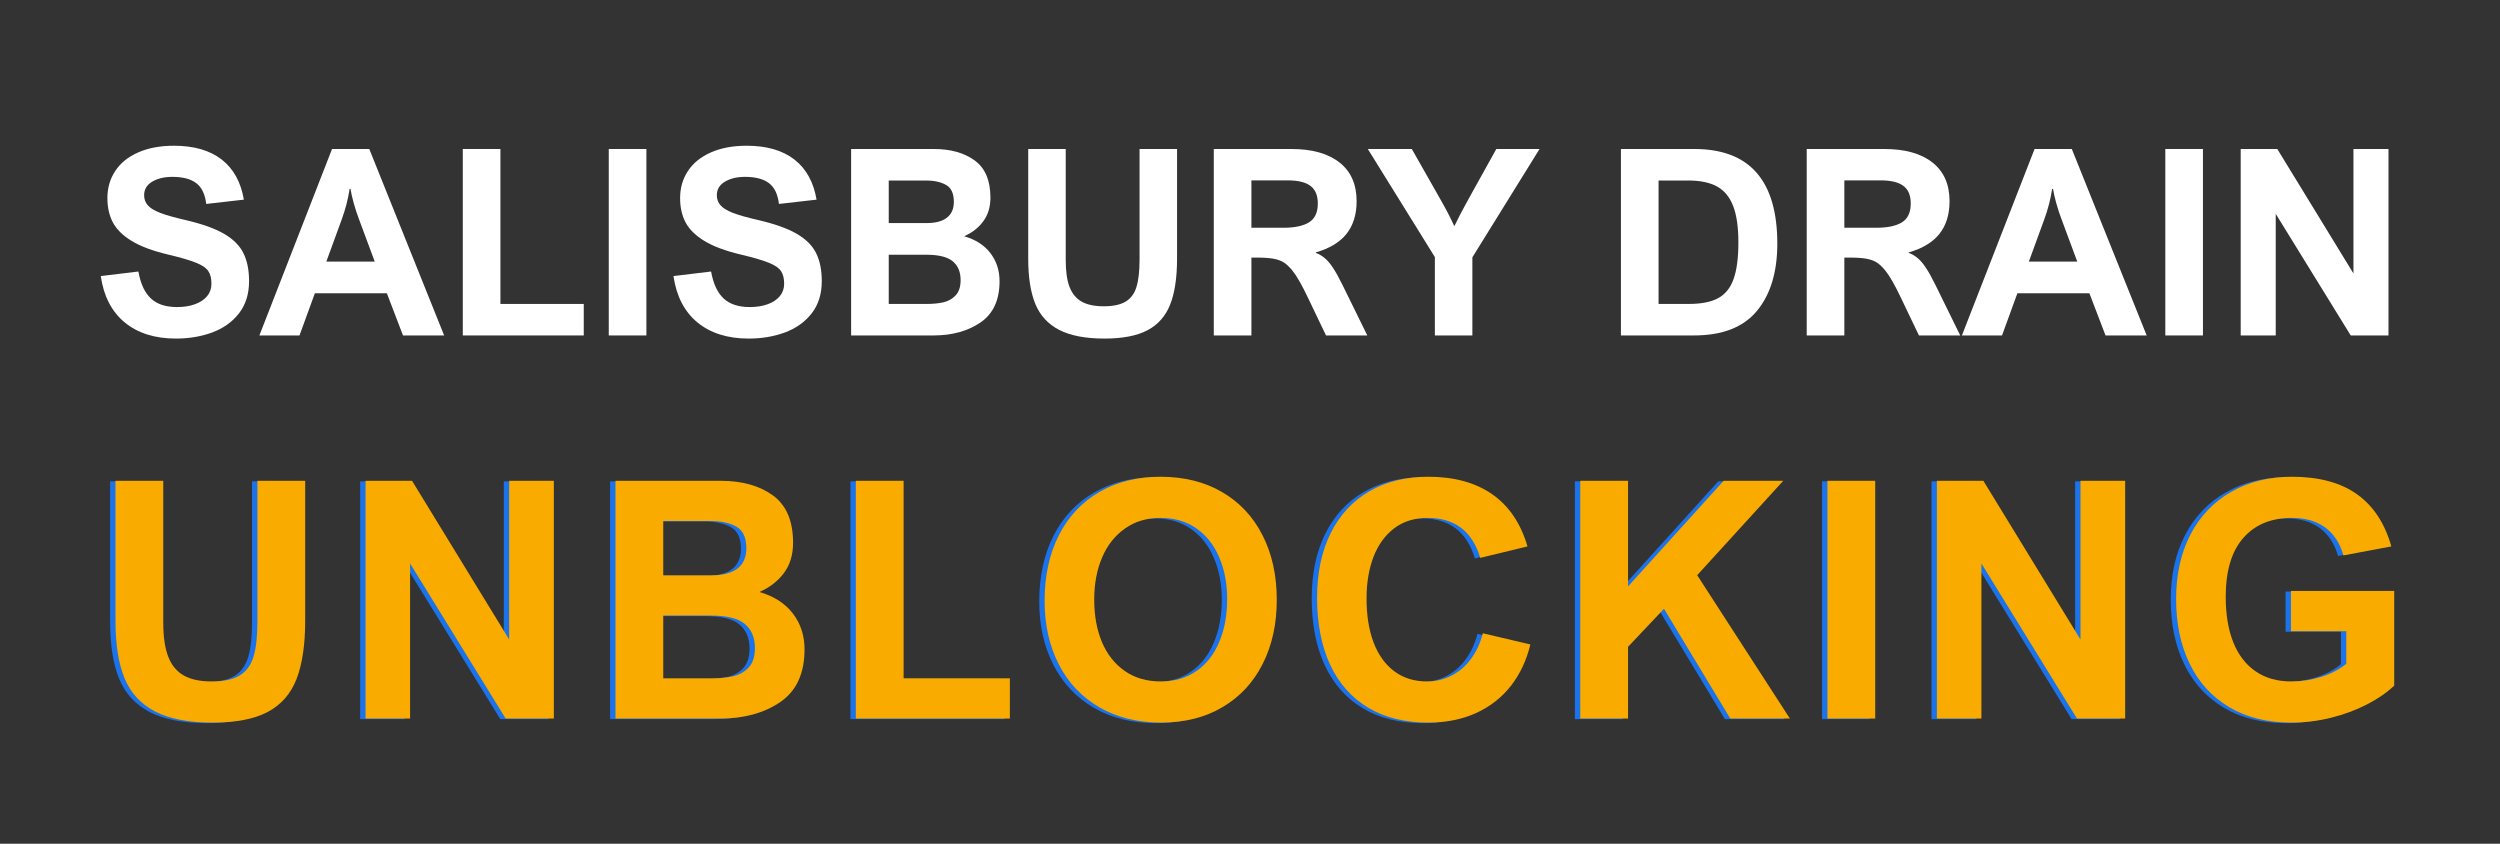
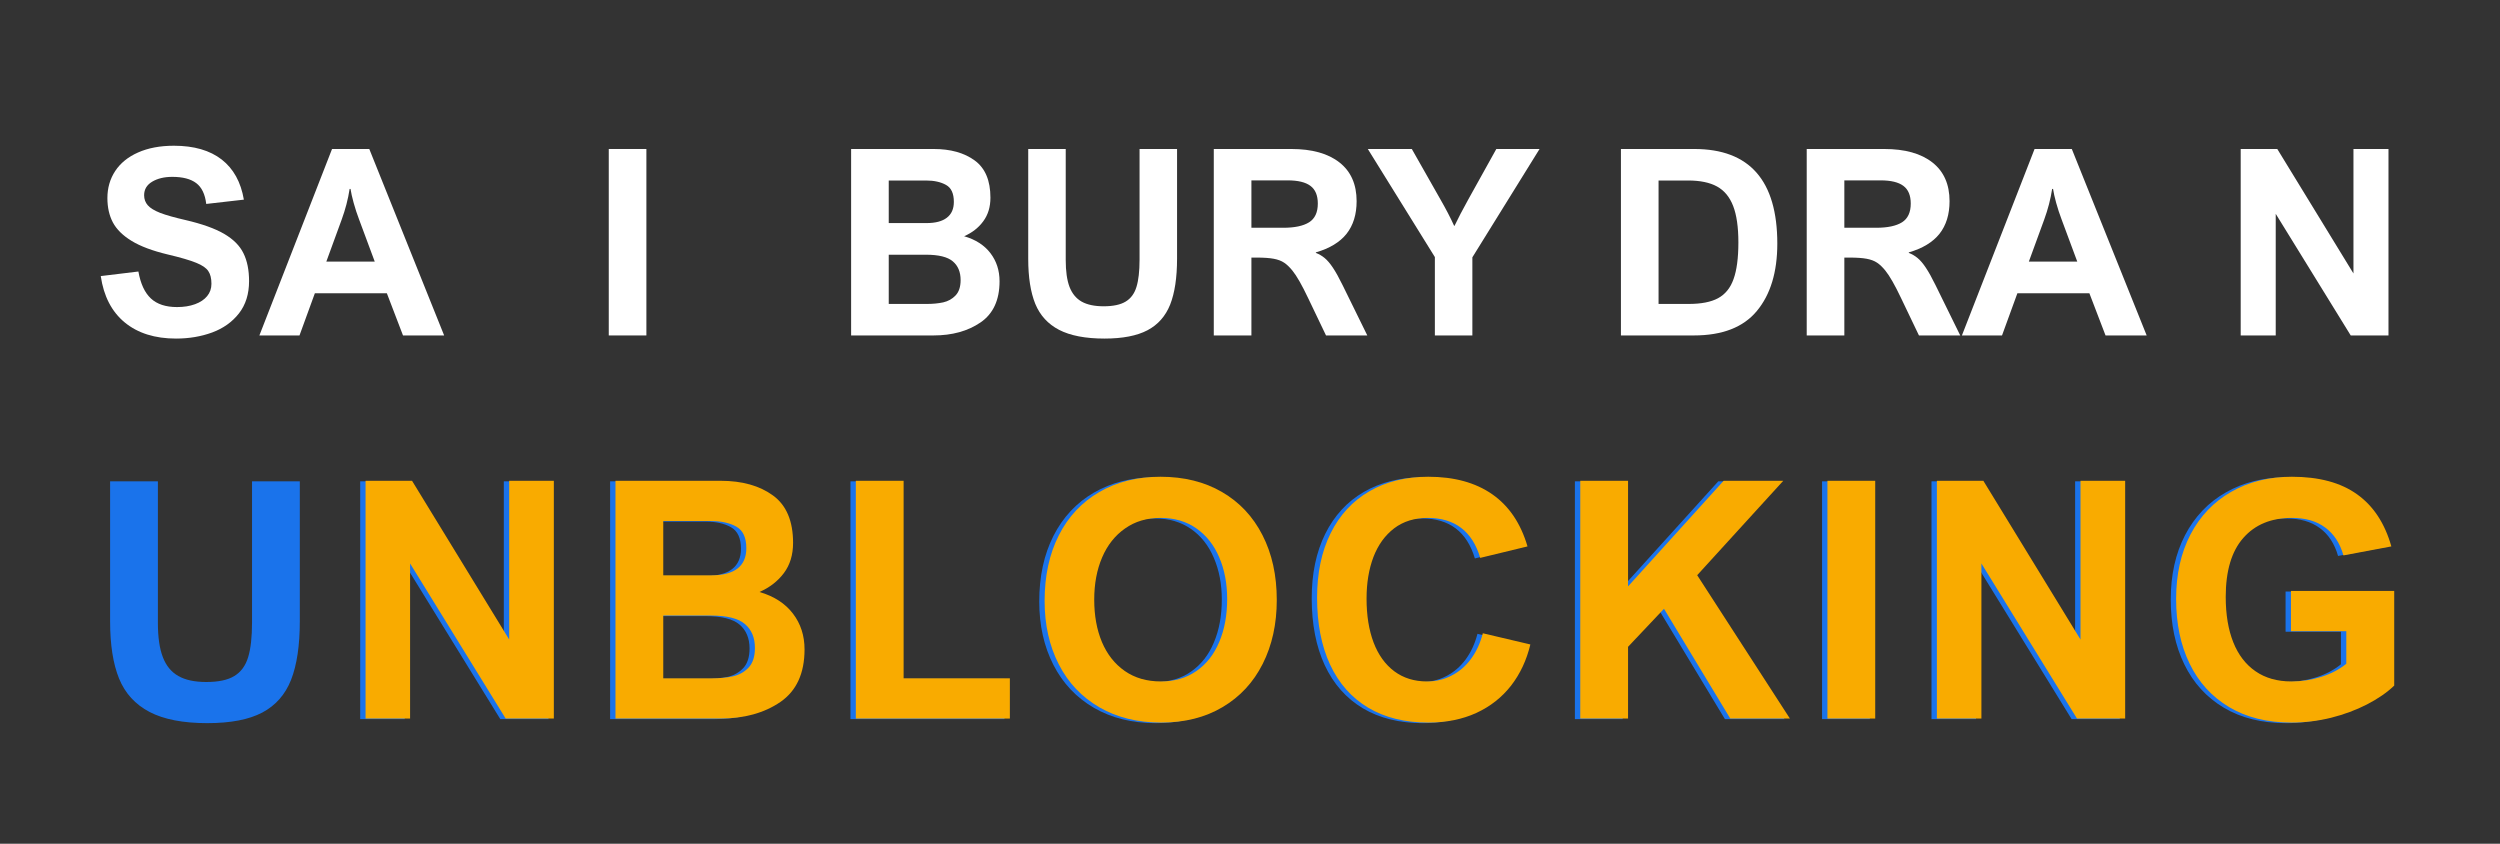
<svg xmlns="http://www.w3.org/2000/svg" width="400" viewBox="0 0 300 101.25" height="135" preserveAspectRatio="xMidYMid meet">
  <rect x="0" y="0" width="300" height="101.25" fill="#333333" stroke="none" />
  <defs>
    <g />
  </defs>
  <g fill="#ffffff" fill-opacity="1">
    <g transform="translate(11.029, 40.254)">
      <g>
        <path d="M 9.641 -19.031 C 8.68 -19.031 7.879 -18.836 7.234 -18.453 C 6.586 -18.066 6.266 -17.523 6.266 -16.828 C 6.266 -16.359 6.41 -15.957 6.703 -15.625 C 6.992 -15.289 7.492 -14.984 8.203 -14.703 C 8.922 -14.43 9.938 -14.145 11.25 -13.844 C 13.227 -13.383 14.77 -12.832 15.875 -12.188 C 16.977 -11.539 17.75 -10.766 18.188 -9.859 C 18.633 -8.961 18.859 -7.848 18.859 -6.516 C 18.859 -4.973 18.453 -3.68 17.641 -2.641 C 16.828 -1.609 15.758 -0.848 14.438 -0.359 C 13.113 0.129 11.664 0.375 10.094 0.375 C 7.562 0.375 5.508 -0.27 3.938 -1.562 C 2.375 -2.852 1.414 -4.707 1.062 -7.125 L 5.578 -7.672 C 5.836 -6.211 6.336 -5.133 7.078 -4.438 C 7.816 -3.75 8.863 -3.406 10.219 -3.406 C 11.031 -3.406 11.75 -3.52 12.375 -3.75 C 13 -3.977 13.484 -4.301 13.828 -4.719 C 14.172 -5.133 14.344 -5.629 14.344 -6.203 C 14.344 -6.848 14.219 -7.352 13.969 -7.719 C 13.727 -8.094 13.242 -8.426 12.516 -8.719 C 11.785 -9.02 10.645 -9.352 9.094 -9.719 C 7.27 -10.156 5.828 -10.695 4.766 -11.344 C 3.711 -11.988 2.961 -12.727 2.516 -13.562 C 2.078 -14.395 1.859 -15.367 1.859 -16.484 C 1.859 -17.703 2.172 -18.785 2.797 -19.734 C 3.422 -20.68 4.332 -21.422 5.531 -21.953 C 6.738 -22.492 8.176 -22.766 9.844 -22.766 C 12.25 -22.766 14.16 -22.211 15.578 -21.109 C 16.992 -20.004 17.879 -18.398 18.234 -16.297 L 13.719 -15.781 C 13.582 -16.945 13.18 -17.781 12.516 -18.281 C 11.859 -18.781 10.898 -19.031 9.641 -19.031 Z M 9.641 -19.031 " />
      </g>
    </g>
  </g>
  <g fill="#ffffff" fill-opacity="1">
    <g transform="translate(31.064, 40.254)">
      <g>
        <path d="M 17.297 0 L 15.359 -5.062 L 6.719 -5.062 L 4.875 0 L 0.062 0 L 8.781 -22.375 L 13.25 -22.375 L 22.234 0 Z M 9.938 -13.906 L 8.094 -8.859 L 13.906 -8.859 L 12.031 -13.906 C 11.781 -14.562 11.562 -15.227 11.375 -15.906 C 11.188 -16.594 11.062 -17.148 11 -17.578 L 10.891 -17.578 C 10.703 -16.348 10.383 -15.125 9.938 -13.906 Z M 9.938 -13.906 " />
      </g>
    </g>
  </g>
  <g fill="#ffffff" fill-opacity="1">
    <g transform="translate(53.191, 40.254)">
      <g>
-         <path d="M 16.859 -3.781 L 16.859 0 L 2.344 0 L 2.344 -22.375 L 6.859 -22.375 L 6.859 -3.781 Z M 16.859 -3.781 " />
-       </g>
+         </g>
    </g>
  </g>
  <g fill="#ffffff" fill-opacity="1">
    <g transform="translate(70.708, 40.254)">
      <g>
        <path d="M 2.344 0 L 2.344 -22.375 L 6.859 -22.375 L 6.859 0 Z M 2.344 0 " />
      </g>
    </g>
  </g>
  <g fill="#ffffff" fill-opacity="1">
    <g transform="translate(79.754, 40.254)">
      <g>
-         <path d="M 9.641 -19.031 C 8.68 -19.031 7.879 -18.836 7.234 -18.453 C 6.586 -18.066 6.266 -17.523 6.266 -16.828 C 6.266 -16.359 6.41 -15.957 6.703 -15.625 C 6.992 -15.289 7.492 -14.984 8.203 -14.703 C 8.922 -14.43 9.938 -14.145 11.25 -13.844 C 13.227 -13.383 14.77 -12.832 15.875 -12.188 C 16.977 -11.539 17.75 -10.766 18.188 -9.859 C 18.633 -8.961 18.859 -7.848 18.859 -6.516 C 18.859 -4.973 18.453 -3.68 17.641 -2.641 C 16.828 -1.609 15.758 -0.848 14.438 -0.359 C 13.113 0.129 11.664 0.375 10.094 0.375 C 7.562 0.375 5.508 -0.27 3.938 -1.562 C 2.375 -2.852 1.414 -4.707 1.062 -7.125 L 5.578 -7.672 C 5.836 -6.211 6.336 -5.133 7.078 -4.438 C 7.816 -3.75 8.863 -3.406 10.219 -3.406 C 11.031 -3.406 11.75 -3.52 12.375 -3.75 C 13 -3.977 13.484 -4.301 13.828 -4.719 C 14.172 -5.133 14.344 -5.629 14.344 -6.203 C 14.344 -6.848 14.219 -7.352 13.969 -7.719 C 13.727 -8.094 13.242 -8.426 12.516 -8.719 C 11.785 -9.02 10.645 -9.352 9.094 -9.719 C 7.27 -10.156 5.828 -10.695 4.766 -11.344 C 3.711 -11.988 2.961 -12.727 2.516 -13.562 C 2.078 -14.395 1.859 -15.367 1.859 -16.484 C 1.859 -17.703 2.172 -18.785 2.797 -19.734 C 3.422 -20.68 4.332 -21.422 5.531 -21.953 C 6.738 -22.492 8.176 -22.766 9.844 -22.766 C 12.25 -22.766 14.16 -22.211 15.578 -21.109 C 16.992 -20.004 17.879 -18.398 18.234 -16.297 L 13.719 -15.781 C 13.582 -16.945 13.18 -17.781 12.516 -18.281 C 11.859 -18.781 10.898 -19.031 9.641 -19.031 Z M 9.641 -19.031 " />
-       </g>
+         </g>
    </g>
  </g>
  <g fill="#ffffff" fill-opacity="1">
    <g transform="translate(99.79, 40.254)">
      <g>
        <path d="M 19.062 -16.531 C 19.062 -15.414 18.773 -14.473 18.203 -13.703 C 17.641 -12.93 16.875 -12.332 15.906 -11.906 C 17.281 -11.508 18.332 -10.832 19.062 -9.875 C 19.789 -8.926 20.156 -7.801 20.156 -6.5 C 20.156 -4.25 19.395 -2.602 17.875 -1.562 C 16.352 -0.52 14.469 0 12.219 0 L 2.344 0 L 2.344 -22.375 L 12.25 -22.375 C 14.281 -22.375 15.922 -21.914 17.172 -21 C 18.43 -20.082 19.062 -18.594 19.062 -16.531 Z M 14.672 -16.031 C 14.672 -17.039 14.359 -17.719 13.734 -18.062 C 13.109 -18.414 12.305 -18.594 11.328 -18.594 L 6.859 -18.594 L 6.859 -13.484 L 11.391 -13.484 C 12.461 -13.484 13.273 -13.695 13.828 -14.125 C 14.391 -14.551 14.672 -15.188 14.672 -16.031 Z M 15.484 -6.641 C 15.484 -7.617 15.172 -8.367 14.547 -8.891 C 13.922 -9.422 12.848 -9.688 11.328 -9.688 L 6.859 -9.688 L 6.859 -3.781 L 11.438 -3.781 C 12.156 -3.781 12.805 -3.844 13.391 -3.969 C 13.984 -4.102 14.477 -4.379 14.875 -4.797 C 15.281 -5.223 15.484 -5.836 15.484 -6.641 Z M 15.484 -6.641 " />
      </g>
    </g>
  </g>
  <g fill="#ffffff" fill-opacity="1">
    <g transform="translate(121.153, 40.254)">
      <g>
        <path d="M 11.281 -3.5 C 12.426 -3.5 13.305 -3.688 13.922 -4.062 C 14.547 -4.438 14.977 -5.02 15.219 -5.812 C 15.469 -6.613 15.594 -7.711 15.594 -9.109 L 15.594 -22.375 L 20.094 -22.375 L 20.094 -9.219 C 20.094 -6.938 19.816 -5.098 19.266 -3.703 C 18.711 -2.316 17.805 -1.289 16.547 -0.625 C 15.285 0.039 13.566 0.375 11.391 0.375 C 9.098 0.375 7.281 0.023 5.938 -0.672 C 4.602 -1.367 3.648 -2.41 3.078 -3.797 C 2.516 -5.191 2.234 -6.988 2.234 -9.188 L 2.234 -22.375 L 6.734 -22.375 L 6.734 -9.047 C 6.734 -7.711 6.883 -6.641 7.188 -5.828 C 7.5 -5.023 7.984 -4.438 8.641 -4.062 C 9.305 -3.688 10.188 -3.5 11.281 -3.5 Z M 11.281 -3.5 " />
      </g>
    </g>
  </g>
  <g fill="#ffffff" fill-opacity="1">
    <g transform="translate(143.31, 40.254)">
      <g>
        <path d="M 19.484 -16.109 C 19.484 -14.523 19.082 -13.223 18.281 -12.203 C 17.477 -11.191 16.25 -10.445 14.594 -9.969 L 14.594 -9.906 C 14.977 -9.758 15.328 -9.555 15.641 -9.297 C 15.961 -9.035 16.297 -8.645 16.641 -8.125 C 16.984 -7.613 17.375 -6.91 17.812 -6.016 L 20.766 0 L 15.812 0 L 13.672 -4.469 C 12.922 -6.051 12.289 -7.156 11.781 -7.781 C 11.445 -8.195 11.113 -8.516 10.781 -8.734 C 10.457 -8.953 10.039 -9.109 9.531 -9.203 C 9.031 -9.297 8.348 -9.344 7.484 -9.344 L 6.859 -9.344 L 6.859 0 L 2.344 0 L 2.344 -22.375 L 11.641 -22.375 C 14.141 -22.375 16.07 -21.832 17.438 -20.75 C 18.801 -19.676 19.484 -18.129 19.484 -16.109 Z M 14.828 -15.828 C 14.828 -16.805 14.531 -17.516 13.938 -17.953 C 13.352 -18.391 12.445 -18.609 11.219 -18.609 L 6.859 -18.609 L 6.859 -12.922 L 10.688 -12.922 C 12.051 -12.922 13.082 -13.141 13.781 -13.578 C 14.477 -14.016 14.828 -14.766 14.828 -15.828 Z M 14.828 -15.828 " />
      </g>
    </g>
  </g>
  <g fill="#ffffff" fill-opacity="1">
    <g transform="translate(164.215, 40.254)">
      <g>
        <path d="M 10.281 -13.156 L 10.328 -13.156 C 10.742 -14.031 11.297 -15.086 11.984 -16.328 L 15.344 -22.375 L 20.531 -22.375 L 12.469 -9.375 L 12.469 0 L 7.969 0 L 7.969 -9.406 L -0.078 -22.375 L 5.203 -22.375 L 8.625 -16.344 C 9.289 -15.188 9.844 -14.125 10.281 -13.156 Z M 10.281 -13.156 " />
      </g>
    </g>
  </g>
  <g fill="#ffffff" fill-opacity="1">
    <g transform="translate(184.51, 40.254)">
      <g />
    </g>
  </g>
  <g fill="#ffffff" fill-opacity="1">
    <g transform="translate(192.168, 40.254)">
      <g>
        <path d="M 21.109 -11.016 C 21.109 -7.598 20.289 -4.906 18.656 -2.938 C 17.031 -0.977 14.508 0 11.094 0 L 2.344 0 L 2.344 -22.375 L 11.141 -22.375 C 17.785 -22.375 21.109 -18.586 21.109 -11.016 Z M 16.438 -11.156 C 16.438 -13 16.227 -14.457 15.812 -15.531 C 15.395 -16.613 14.75 -17.395 13.875 -17.875 C 13.008 -18.352 11.852 -18.594 10.406 -18.594 L 6.859 -18.594 L 6.859 -3.781 L 10.469 -3.781 C 11.969 -3.781 13.145 -4.008 14 -4.469 C 14.863 -4.938 15.484 -5.703 15.859 -6.766 C 16.242 -7.828 16.438 -9.289 16.438 -11.156 Z M 16.438 -11.156 " />
      </g>
    </g>
  </g>
  <g fill="#ffffff" fill-opacity="1">
    <g transform="translate(214.462, 40.254)">
      <g>
        <path d="M 19.484 -16.109 C 19.484 -14.523 19.082 -13.223 18.281 -12.203 C 17.477 -11.191 16.25 -10.445 14.594 -9.969 L 14.594 -9.906 C 14.977 -9.758 15.328 -9.555 15.641 -9.297 C 15.961 -9.035 16.297 -8.645 16.641 -8.125 C 16.984 -7.613 17.375 -6.91 17.812 -6.016 L 20.766 0 L 15.812 0 L 13.672 -4.469 C 12.922 -6.051 12.289 -7.156 11.781 -7.781 C 11.445 -8.195 11.113 -8.516 10.781 -8.734 C 10.457 -8.953 10.039 -9.109 9.531 -9.203 C 9.031 -9.297 8.348 -9.344 7.484 -9.344 L 6.859 -9.344 L 6.859 0 L 2.344 0 L 2.344 -22.375 L 11.641 -22.375 C 14.141 -22.375 16.07 -21.832 17.438 -20.75 C 18.801 -19.676 19.484 -18.129 19.484 -16.109 Z M 14.828 -15.828 C 14.828 -16.805 14.531 -17.516 13.938 -17.953 C 13.352 -18.391 12.445 -18.609 11.219 -18.609 L 6.859 -18.609 L 6.859 -12.922 L 10.688 -12.922 C 12.051 -12.922 13.082 -13.141 13.781 -13.578 C 14.477 -14.016 14.828 -14.766 14.828 -15.828 Z M 14.828 -15.828 " />
      </g>
    </g>
  </g>
  <g fill="#ffffff" fill-opacity="1">
    <g transform="translate(235.367, 40.254)">
      <g>
        <path d="M 17.297 0 L 15.359 -5.062 L 6.719 -5.062 L 4.875 0 L 0.062 0 L 8.781 -22.375 L 13.25 -22.375 L 22.234 0 Z M 9.938 -13.906 L 8.094 -8.859 L 13.906 -8.859 L 12.031 -13.906 C 11.781 -14.562 11.562 -15.227 11.375 -15.906 C 11.188 -16.594 11.062 -17.148 11 -17.578 L 10.891 -17.578 C 10.703 -16.348 10.383 -15.125 9.938 -13.906 Z M 9.938 -13.906 " />
      </g>
    </g>
  </g>
  <g fill="#ffffff" fill-opacity="1">
    <g transform="translate(257.494, 40.254)">
      <g>
-         <path d="M 2.344 0 L 2.344 -22.375 L 6.859 -22.375 L 6.859 0 Z M 2.344 0 " />
-       </g>
+         </g>
    </g>
  </g>
  <g fill="#ffffff" fill-opacity="1">
    <g transform="translate(266.54, 40.254)">
      <g>
        <path d="M 15.875 -22.375 L 20.078 -22.375 L 20.078 0 L 15.547 0 L 6.547 -14.594 L 6.547 0 L 2.344 0 L 2.344 -22.375 L 6.734 -22.375 L 15.875 -7.438 Z M 15.875 -22.375 " />
      </g>
    </g>
  </g>
  <g fill="#1a73eb" fill-opacity="1">
    <g transform="translate(10.369, 86.293)">
      <g>
        <path d="M 14.391 -4.453 C 15.848 -4.453 16.969 -4.691 17.75 -5.172 C 18.539 -5.648 19.094 -6.398 19.406 -7.422 C 19.719 -8.441 19.875 -9.844 19.875 -11.625 L 19.875 -28.531 L 25.609 -28.531 L 25.609 -11.75 C 25.609 -8.844 25.258 -6.5 24.562 -4.719 C 23.863 -2.945 22.707 -1.633 21.094 -0.781 C 19.488 0.062 17.297 0.484 14.516 0.484 C 11.598 0.484 9.285 0.035 7.578 -0.859 C 5.867 -1.754 4.648 -3.086 3.922 -4.859 C 3.203 -6.629 2.844 -8.914 2.844 -11.719 L 2.844 -28.531 L 8.578 -28.531 L 8.578 -11.547 C 8.578 -9.836 8.773 -8.469 9.172 -7.438 C 9.566 -6.406 10.188 -5.648 11.031 -5.172 C 11.875 -4.691 12.992 -4.453 14.391 -4.453 Z M 14.391 -4.453 " />
      </g>
    </g>
  </g>
  <g fill="#1a73eb" fill-opacity="1">
    <g transform="translate(40.223, 86.293)">
      <g>
        <path d="M 20.234 -28.531 L 25.594 -28.531 L 25.594 0 L 19.812 0 L 8.344 -18.609 L 8.344 0 L 3 0 L 3 -28.531 L 8.578 -28.531 L 20.234 -9.484 Z M 20.234 -28.531 " />
      </g>
    </g>
  </g>
  <g fill="#1a73eb" fill-opacity="1">
    <g transform="translate(70.213, 86.293)">
      <g>
        <path d="M 24.312 -21.078 C 24.312 -19.648 23.945 -18.445 23.219 -17.469 C 22.488 -16.488 21.508 -15.727 20.281 -15.188 C 22.031 -14.676 23.367 -13.812 24.297 -12.594 C 25.223 -11.383 25.688 -9.953 25.688 -8.297 C 25.688 -5.422 24.719 -3.316 22.781 -1.984 C 20.844 -0.66 18.438 0 15.562 0 L 3 0 L 3 -28.531 L 15.609 -28.531 C 18.203 -28.531 20.301 -27.941 21.906 -26.766 C 23.508 -25.598 24.312 -23.703 24.312 -21.078 Z M 18.703 -20.438 C 18.703 -21.719 18.301 -22.582 17.5 -23.031 C 16.707 -23.477 15.688 -23.703 14.438 -23.703 L 8.734 -23.703 L 8.734 -17.188 L 14.516 -17.188 C 15.891 -17.188 16.93 -17.457 17.641 -18 C 18.348 -18.551 18.703 -19.363 18.703 -20.438 Z M 19.734 -8.469 C 19.734 -9.707 19.332 -10.664 18.531 -11.344 C 17.738 -12.02 16.375 -12.359 14.438 -12.359 L 8.734 -12.359 L 8.734 -4.828 L 14.578 -4.828 C 15.492 -4.828 16.328 -4.906 17.078 -5.062 C 17.828 -5.227 18.457 -5.578 18.969 -6.109 C 19.477 -6.648 19.734 -7.438 19.734 -8.469 Z M 19.734 -8.469 " />
      </g>
    </g>
  </g>
  <g fill="#1a73eb" fill-opacity="1">
    <g transform="translate(99.055, 86.293)">
      <g>
        <path d="M 21.484 -4.828 L 21.484 0 L 3 0 L 3 -28.531 L 8.734 -28.531 L 8.734 -4.828 Z M 21.484 -4.828 " />
      </g>
    </g>
  </g>
  <g fill="#1a73eb" fill-opacity="1">
    <g transform="translate(122.991, 86.293)">
      <g>
        <path d="M 1.719 -14.109 C 1.719 -17.117 2.285 -19.742 3.422 -21.984 C 4.555 -24.223 6.172 -25.953 8.266 -27.172 C 10.367 -28.398 12.82 -29.016 15.625 -29.016 C 18.445 -29.016 20.906 -28.406 23 -27.188 C 25.102 -25.969 26.723 -24.242 27.859 -22.016 C 29.004 -19.785 29.578 -17.191 29.578 -14.234 C 29.578 -11.348 29.016 -8.789 27.891 -6.562 C 26.773 -4.344 25.172 -2.613 23.078 -1.375 C 20.992 -0.133 18.535 0.484 15.703 0.484 C 12.879 0.484 10.41 -0.125 8.297 -1.344 C 6.18 -2.57 4.555 -4.289 3.422 -6.5 C 2.285 -8.719 1.719 -11.254 1.719 -14.109 Z M 15.625 -24.078 C 13.988 -24.078 12.57 -23.656 11.375 -22.812 C 10.176 -21.977 9.258 -20.82 8.625 -19.344 C 7.988 -17.863 7.672 -16.172 7.672 -14.266 C 7.672 -12.359 7.977 -10.664 8.594 -9.188 C 9.219 -7.707 10.133 -6.547 11.344 -5.703 C 12.551 -4.867 13.992 -4.453 15.672 -4.453 C 17.316 -4.453 18.738 -4.867 19.938 -5.703 C 21.133 -6.535 22.047 -7.695 22.672 -9.188 C 23.305 -10.676 23.625 -12.395 23.625 -14.344 C 23.625 -16.207 23.305 -17.875 22.672 -19.344 C 22.047 -20.82 21.133 -21.977 19.938 -22.812 C 18.738 -23.656 17.301 -24.078 15.625 -24.078 Z M 15.625 -24.078 " />
      </g>
    </g>
  </g>
  <g fill="#1a73eb" fill-opacity="1">
    <g transform="translate(155.687, 86.293)">
      <g>
        <path d="M 14.984 -24.078 C 13.41 -24.078 12.07 -23.66 10.969 -22.828 C 9.875 -21.992 9.047 -20.848 8.484 -19.391 C 7.93 -17.93 7.656 -16.266 7.656 -14.391 C 7.656 -12.367 7.938 -10.613 8.5 -9.125 C 9.07 -7.633 9.898 -6.484 10.984 -5.672 C 12.078 -4.859 13.383 -4.453 14.906 -4.453 C 15.969 -4.453 16.953 -4.688 17.859 -5.156 C 18.773 -5.625 19.551 -6.289 20.188 -7.156 C 20.832 -8.031 21.305 -9.055 21.609 -10.234 L 27.312 -8.891 C 26.863 -7.016 26.094 -5.367 25 -3.953 C 23.906 -2.547 22.516 -1.453 20.828 -0.672 C 19.141 0.098 17.219 0.484 15.062 0.484 C 12.258 0.484 9.859 -0.109 7.859 -1.297 C 5.859 -2.492 4.332 -4.219 3.281 -6.469 C 2.238 -8.719 1.719 -11.395 1.719 -14.5 C 1.719 -17.469 2.258 -20.047 3.344 -22.234 C 4.426 -24.422 5.973 -26.098 7.984 -27.266 C 9.992 -28.43 12.352 -29.016 15.062 -29.016 C 18.176 -29.016 20.738 -28.312 22.75 -26.906 C 24.758 -25.5 26.164 -23.414 26.969 -20.656 L 21.297 -19.281 C 20.348 -22.477 18.242 -24.078 14.984 -24.078 Z M 14.984 -24.078 " />
      </g>
    </g>
  </g>
  <g fill="#1a73eb" fill-opacity="1">
    <g transform="translate(185.988, 86.293)">
      <g>
        <path d="M 20.203 -28.531 L 27.359 -28.531 L 17.031 -17.203 L 28.156 0 L 21 0 L 13.047 -13.172 L 8.734 -8.609 L 8.734 0 L 3 0 L 3 -28.531 L 8.734 -28.531 L 8.734 -15.859 Z M 20.203 -28.531 " />
      </g>
    </g>
  </g>
  <g fill="#1a73eb" fill-opacity="1">
    <g transform="translate(215.647, 86.293)">
      <g>
        <path d="M 3 0 L 3 -28.531 L 8.734 -28.531 L 8.734 0 Z M 3 0 " />
      </g>
    </g>
  </g>
  <g fill="#1a73eb" fill-opacity="1">
    <g transform="translate(228.78, 86.293)">
      <g>
        <path d="M 20.234 -28.531 L 25.594 -28.531 L 25.594 0 L 19.812 0 L 8.344 -18.609 L 8.344 0 L 3 0 L 3 -28.531 L 8.578 -28.531 L 20.234 -9.484 Z M 20.234 -28.531 " />
      </g>
    </g>
  </g>
  <g fill="#1a73eb" fill-opacity="1">
    <g transform="translate(258.77, 86.293)">
      <g>
        <path d="M 15.609 -24.078 C 13.129 -24.078 11.188 -23.273 9.781 -21.672 C 8.375 -20.078 7.672 -17.719 7.672 -14.594 C 7.672 -12.488 7.973 -10.676 8.578 -9.156 C 9.18 -7.645 10.07 -6.484 11.25 -5.672 C 12.426 -4.859 13.859 -4.453 15.547 -4.453 C 16.754 -4.453 17.945 -4.633 19.125 -5 C 20.301 -5.363 21.305 -5.891 22.141 -6.578 L 22.141 -10.484 L 15.5 -10.484 L 15.5 -15.312 L 27.891 -15.312 L 27.891 -3.953 C 27.016 -3.117 25.922 -2.363 24.609 -1.688 C 23.305 -1.02 21.875 -0.488 20.312 -0.094 C 18.75 0.289 17.164 0.484 15.562 0.484 C 12.656 0.484 10.16 -0.133 8.078 -1.375 C 6.004 -2.613 4.426 -4.348 3.344 -6.578 C 2.258 -8.805 1.719 -11.395 1.719 -14.344 C 1.719 -17.289 2.289 -19.867 3.438 -22.078 C 4.594 -24.297 6.223 -26.004 8.328 -27.203 C 10.43 -28.41 12.859 -29.016 15.609 -29.016 C 18.867 -29.016 21.477 -28.312 23.438 -26.906 C 25.395 -25.508 26.766 -23.426 27.547 -20.656 L 21.797 -19.578 C 21.379 -21.047 20.648 -22.16 19.609 -22.922 C 18.578 -23.691 17.242 -24.078 15.609 -24.078 Z M 15.609 -24.078 " />
      </g>
    </g>
  </g>
  <g fill="#f9ab00" fill-opacity="1">
    <g transform="translate(11.014, 86.226)">
      <g>
-         <path d="M 14.391 -4.453 C 15.848 -4.453 16.969 -4.691 17.75 -5.172 C 18.539 -5.648 19.094 -6.398 19.406 -7.422 C 19.719 -8.441 19.875 -9.844 19.875 -11.625 L 19.875 -28.531 L 25.609 -28.531 L 25.609 -11.75 C 25.609 -8.844 25.258 -6.5 24.562 -4.719 C 23.863 -2.945 22.707 -1.633 21.094 -0.781 C 19.488 0.062 17.297 0.484 14.516 0.484 C 11.598 0.484 9.285 0.035 7.578 -0.859 C 5.867 -1.754 4.648 -3.086 3.922 -4.859 C 3.203 -6.629 2.844 -8.914 2.844 -11.719 L 2.844 -28.531 L 8.578 -28.531 L 8.578 -11.547 C 8.578 -9.836 8.773 -8.469 9.172 -7.438 C 9.566 -6.406 10.188 -5.648 11.031 -5.172 C 11.875 -4.691 12.992 -4.453 14.391 -4.453 Z M 14.391 -4.453 " />
-       </g>
+         </g>
    </g>
  </g>
  <g fill="#f9ab00" fill-opacity="1">
    <g transform="translate(40.867, 86.226)">
      <g>
        <path d="M 20.234 -28.531 L 25.594 -28.531 L 25.594 0 L 19.812 0 L 8.344 -18.609 L 8.344 0 L 3 0 L 3 -28.531 L 8.578 -28.531 L 20.234 -9.484 Z M 20.234 -28.531 " />
      </g>
    </g>
  </g>
  <g fill="#f9ab00" fill-opacity="1">
    <g transform="translate(70.857, 86.226)">
      <g>
        <path d="M 24.312 -21.078 C 24.312 -19.648 23.945 -18.445 23.219 -17.469 C 22.488 -16.488 21.508 -15.727 20.281 -15.188 C 22.031 -14.676 23.367 -13.812 24.297 -12.594 C 25.223 -11.383 25.688 -9.953 25.688 -8.297 C 25.688 -5.422 24.719 -3.316 22.781 -1.984 C 20.844 -0.66 18.438 0 15.562 0 L 3 0 L 3 -28.531 L 15.609 -28.531 C 18.203 -28.531 20.301 -27.941 21.906 -26.766 C 23.508 -25.598 24.312 -23.703 24.312 -21.078 Z M 18.703 -20.438 C 18.703 -21.719 18.301 -22.582 17.5 -23.031 C 16.707 -23.477 15.688 -23.703 14.438 -23.703 L 8.734 -23.703 L 8.734 -17.188 L 14.516 -17.188 C 15.891 -17.188 16.93 -17.457 17.641 -18 C 18.348 -18.551 18.703 -19.363 18.703 -20.438 Z M 19.734 -8.469 C 19.734 -9.707 19.332 -10.664 18.531 -11.344 C 17.738 -12.02 16.375 -12.359 14.438 -12.359 L 8.734 -12.359 L 8.734 -4.828 L 14.578 -4.828 C 15.492 -4.828 16.328 -4.906 17.078 -5.062 C 17.828 -5.227 18.457 -5.578 18.969 -6.109 C 19.477 -6.648 19.734 -7.438 19.734 -8.469 Z M 19.734 -8.469 " />
      </g>
    </g>
  </g>
  <g fill="#f9ab00" fill-opacity="1">
    <g transform="translate(99.699, 86.226)">
      <g>
        <path d="M 21.484 -4.828 L 21.484 0 L 3 0 L 3 -28.531 L 8.734 -28.531 L 8.734 -4.828 Z M 21.484 -4.828 " />
      </g>
    </g>
  </g>
  <g fill="#f9ab00" fill-opacity="1">
    <g transform="translate(123.635, 86.226)">
      <g>
        <path d="M 1.719 -14.109 C 1.719 -17.117 2.285 -19.742 3.422 -21.984 C 4.555 -24.223 6.172 -25.953 8.266 -27.172 C 10.367 -28.398 12.82 -29.016 15.625 -29.016 C 18.445 -29.016 20.906 -28.406 23 -27.188 C 25.102 -25.969 26.723 -24.242 27.859 -22.016 C 29.004 -19.785 29.578 -17.191 29.578 -14.234 C 29.578 -11.348 29.016 -8.789 27.891 -6.562 C 26.773 -4.344 25.172 -2.613 23.078 -1.375 C 20.992 -0.133 18.535 0.484 15.703 0.484 C 12.879 0.484 10.41 -0.125 8.297 -1.344 C 6.18 -2.57 4.555 -4.289 3.422 -6.5 C 2.285 -8.719 1.719 -11.254 1.719 -14.109 Z M 15.625 -24.078 C 13.988 -24.078 12.57 -23.656 11.375 -22.812 C 10.176 -21.977 9.258 -20.82 8.625 -19.344 C 7.988 -17.863 7.672 -16.172 7.672 -14.266 C 7.672 -12.359 7.977 -10.664 8.594 -9.188 C 9.219 -7.707 10.133 -6.547 11.344 -5.703 C 12.551 -4.867 13.992 -4.453 15.672 -4.453 C 17.316 -4.453 18.738 -4.867 19.938 -5.703 C 21.133 -6.535 22.047 -7.695 22.672 -9.188 C 23.305 -10.676 23.625 -12.395 23.625 -14.344 C 23.625 -16.207 23.305 -17.875 22.672 -19.344 C 22.047 -20.82 21.133 -21.977 19.938 -22.812 C 18.738 -23.656 17.301 -24.078 15.625 -24.078 Z M 15.625 -24.078 " />
      </g>
    </g>
  </g>
  <g fill="#f9ab00" fill-opacity="1">
    <g transform="translate(156.331, 86.226)">
      <g>
        <path d="M 14.984 -24.078 C 13.41 -24.078 12.07 -23.66 10.969 -22.828 C 9.875 -21.992 9.047 -20.848 8.484 -19.391 C 7.93 -17.93 7.656 -16.266 7.656 -14.391 C 7.656 -12.367 7.938 -10.613 8.5 -9.125 C 9.07 -7.633 9.898 -6.484 10.984 -5.672 C 12.078 -4.859 13.383 -4.453 14.906 -4.453 C 15.969 -4.453 16.953 -4.688 17.859 -5.156 C 18.773 -5.625 19.551 -6.289 20.188 -7.156 C 20.832 -8.031 21.305 -9.055 21.609 -10.234 L 27.312 -8.891 C 26.863 -7.016 26.094 -5.367 25 -3.953 C 23.906 -2.547 22.516 -1.453 20.828 -0.672 C 19.141 0.098 17.219 0.484 15.062 0.484 C 12.258 0.484 9.859 -0.109 7.859 -1.297 C 5.859 -2.492 4.332 -4.219 3.281 -6.469 C 2.238 -8.719 1.719 -11.395 1.719 -14.5 C 1.719 -17.469 2.258 -20.047 3.344 -22.234 C 4.426 -24.422 5.973 -26.098 7.984 -27.266 C 9.992 -28.43 12.352 -29.016 15.062 -29.016 C 18.176 -29.016 20.738 -28.312 22.75 -26.906 C 24.758 -25.5 26.164 -23.414 26.969 -20.656 L 21.297 -19.281 C 20.348 -22.477 18.242 -24.078 14.984 -24.078 Z M 14.984 -24.078 " />
      </g>
    </g>
  </g>
  <g fill="#f9ab00" fill-opacity="1">
    <g transform="translate(186.632, 86.226)">
      <g>
        <path d="M 20.203 -28.531 L 27.359 -28.531 L 17.031 -17.203 L 28.156 0 L 21 0 L 13.047 -13.172 L 8.734 -8.609 L 8.734 0 L 3 0 L 3 -28.531 L 8.734 -28.531 L 8.734 -15.859 Z M 20.203 -28.531 " />
      </g>
    </g>
  </g>
  <g fill="#f9ab00" fill-opacity="1">
    <g transform="translate(216.292, 86.226)">
      <g>
        <path d="M 3 0 L 3 -28.531 L 8.734 -28.531 L 8.734 0 Z M 3 0 " />
      </g>
    </g>
  </g>
  <g fill="#f9ab00" fill-opacity="1">
    <g transform="translate(229.425, 86.226)">
      <g>
        <path d="M 20.234 -28.531 L 25.594 -28.531 L 25.594 0 L 19.812 0 L 8.344 -18.609 L 8.344 0 L 3 0 L 3 -28.531 L 8.578 -28.531 L 20.234 -9.484 Z M 20.234 -28.531 " />
      </g>
    </g>
  </g>
  <g fill="#f9ab00" fill-opacity="1">
    <g transform="translate(259.415, 86.226)">
      <g>
        <path d="M 15.609 -24.078 C 13.129 -24.078 11.188 -23.273 9.781 -21.672 C 8.375 -20.078 7.672 -17.719 7.672 -14.594 C 7.672 -12.488 7.973 -10.676 8.578 -9.156 C 9.18 -7.645 10.07 -6.484 11.25 -5.672 C 12.426 -4.859 13.859 -4.453 15.547 -4.453 C 16.754 -4.453 17.945 -4.633 19.125 -5 C 20.301 -5.363 21.305 -5.891 22.141 -6.578 L 22.141 -10.484 L 15.5 -10.484 L 15.5 -15.312 L 27.891 -15.312 L 27.891 -3.953 C 27.016 -3.117 25.922 -2.363 24.609 -1.688 C 23.305 -1.02 21.875 -0.488 20.312 -0.094 C 18.75 0.289 17.164 0.484 15.562 0.484 C 12.656 0.484 10.16 -0.133 8.078 -1.375 C 6.004 -2.613 4.426 -4.348 3.344 -6.578 C 2.258 -8.805 1.719 -11.395 1.719 -14.344 C 1.719 -17.289 2.289 -19.867 3.438 -22.078 C 4.594 -24.297 6.223 -26.004 8.328 -27.203 C 10.43 -28.41 12.859 -29.016 15.609 -29.016 C 18.867 -29.016 21.477 -28.312 23.438 -26.906 C 25.395 -25.508 26.766 -23.426 27.547 -20.656 L 21.797 -19.578 C 21.379 -21.047 20.648 -22.16 19.609 -22.922 C 18.578 -23.691 17.242 -24.078 15.609 -24.078 Z M 15.609 -24.078 " />
      </g>
    </g>
  </g>
</svg>